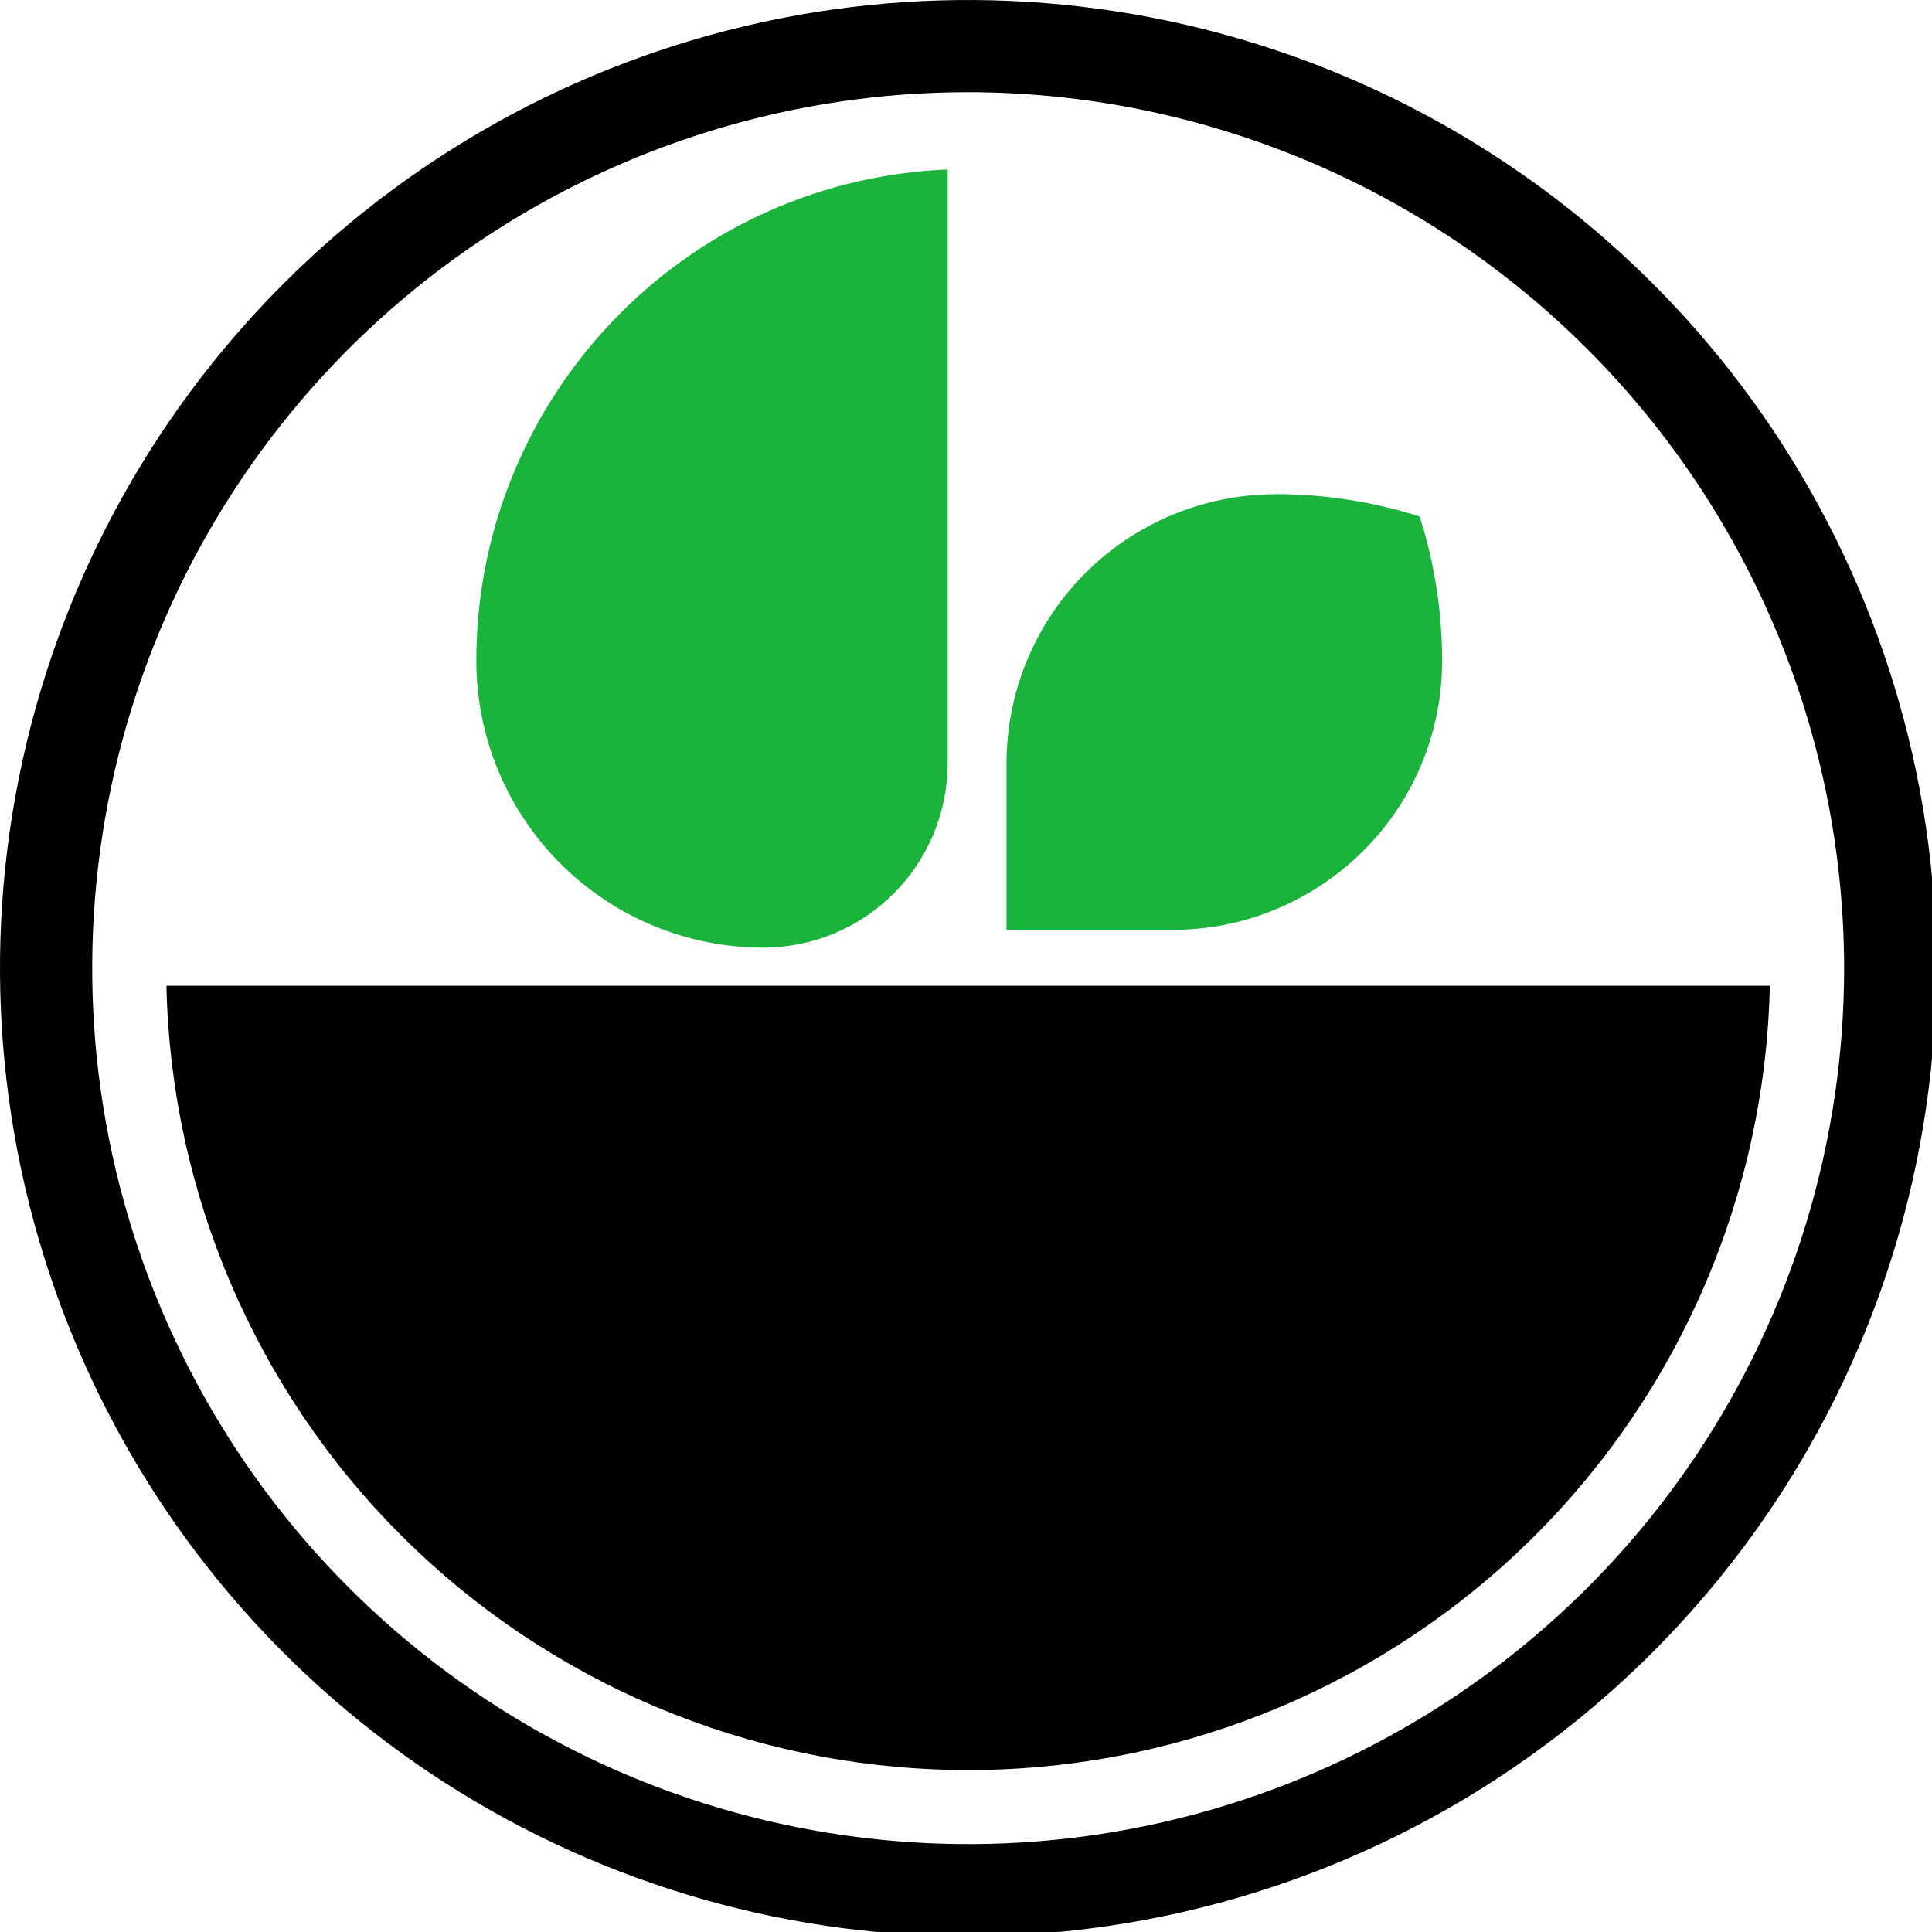
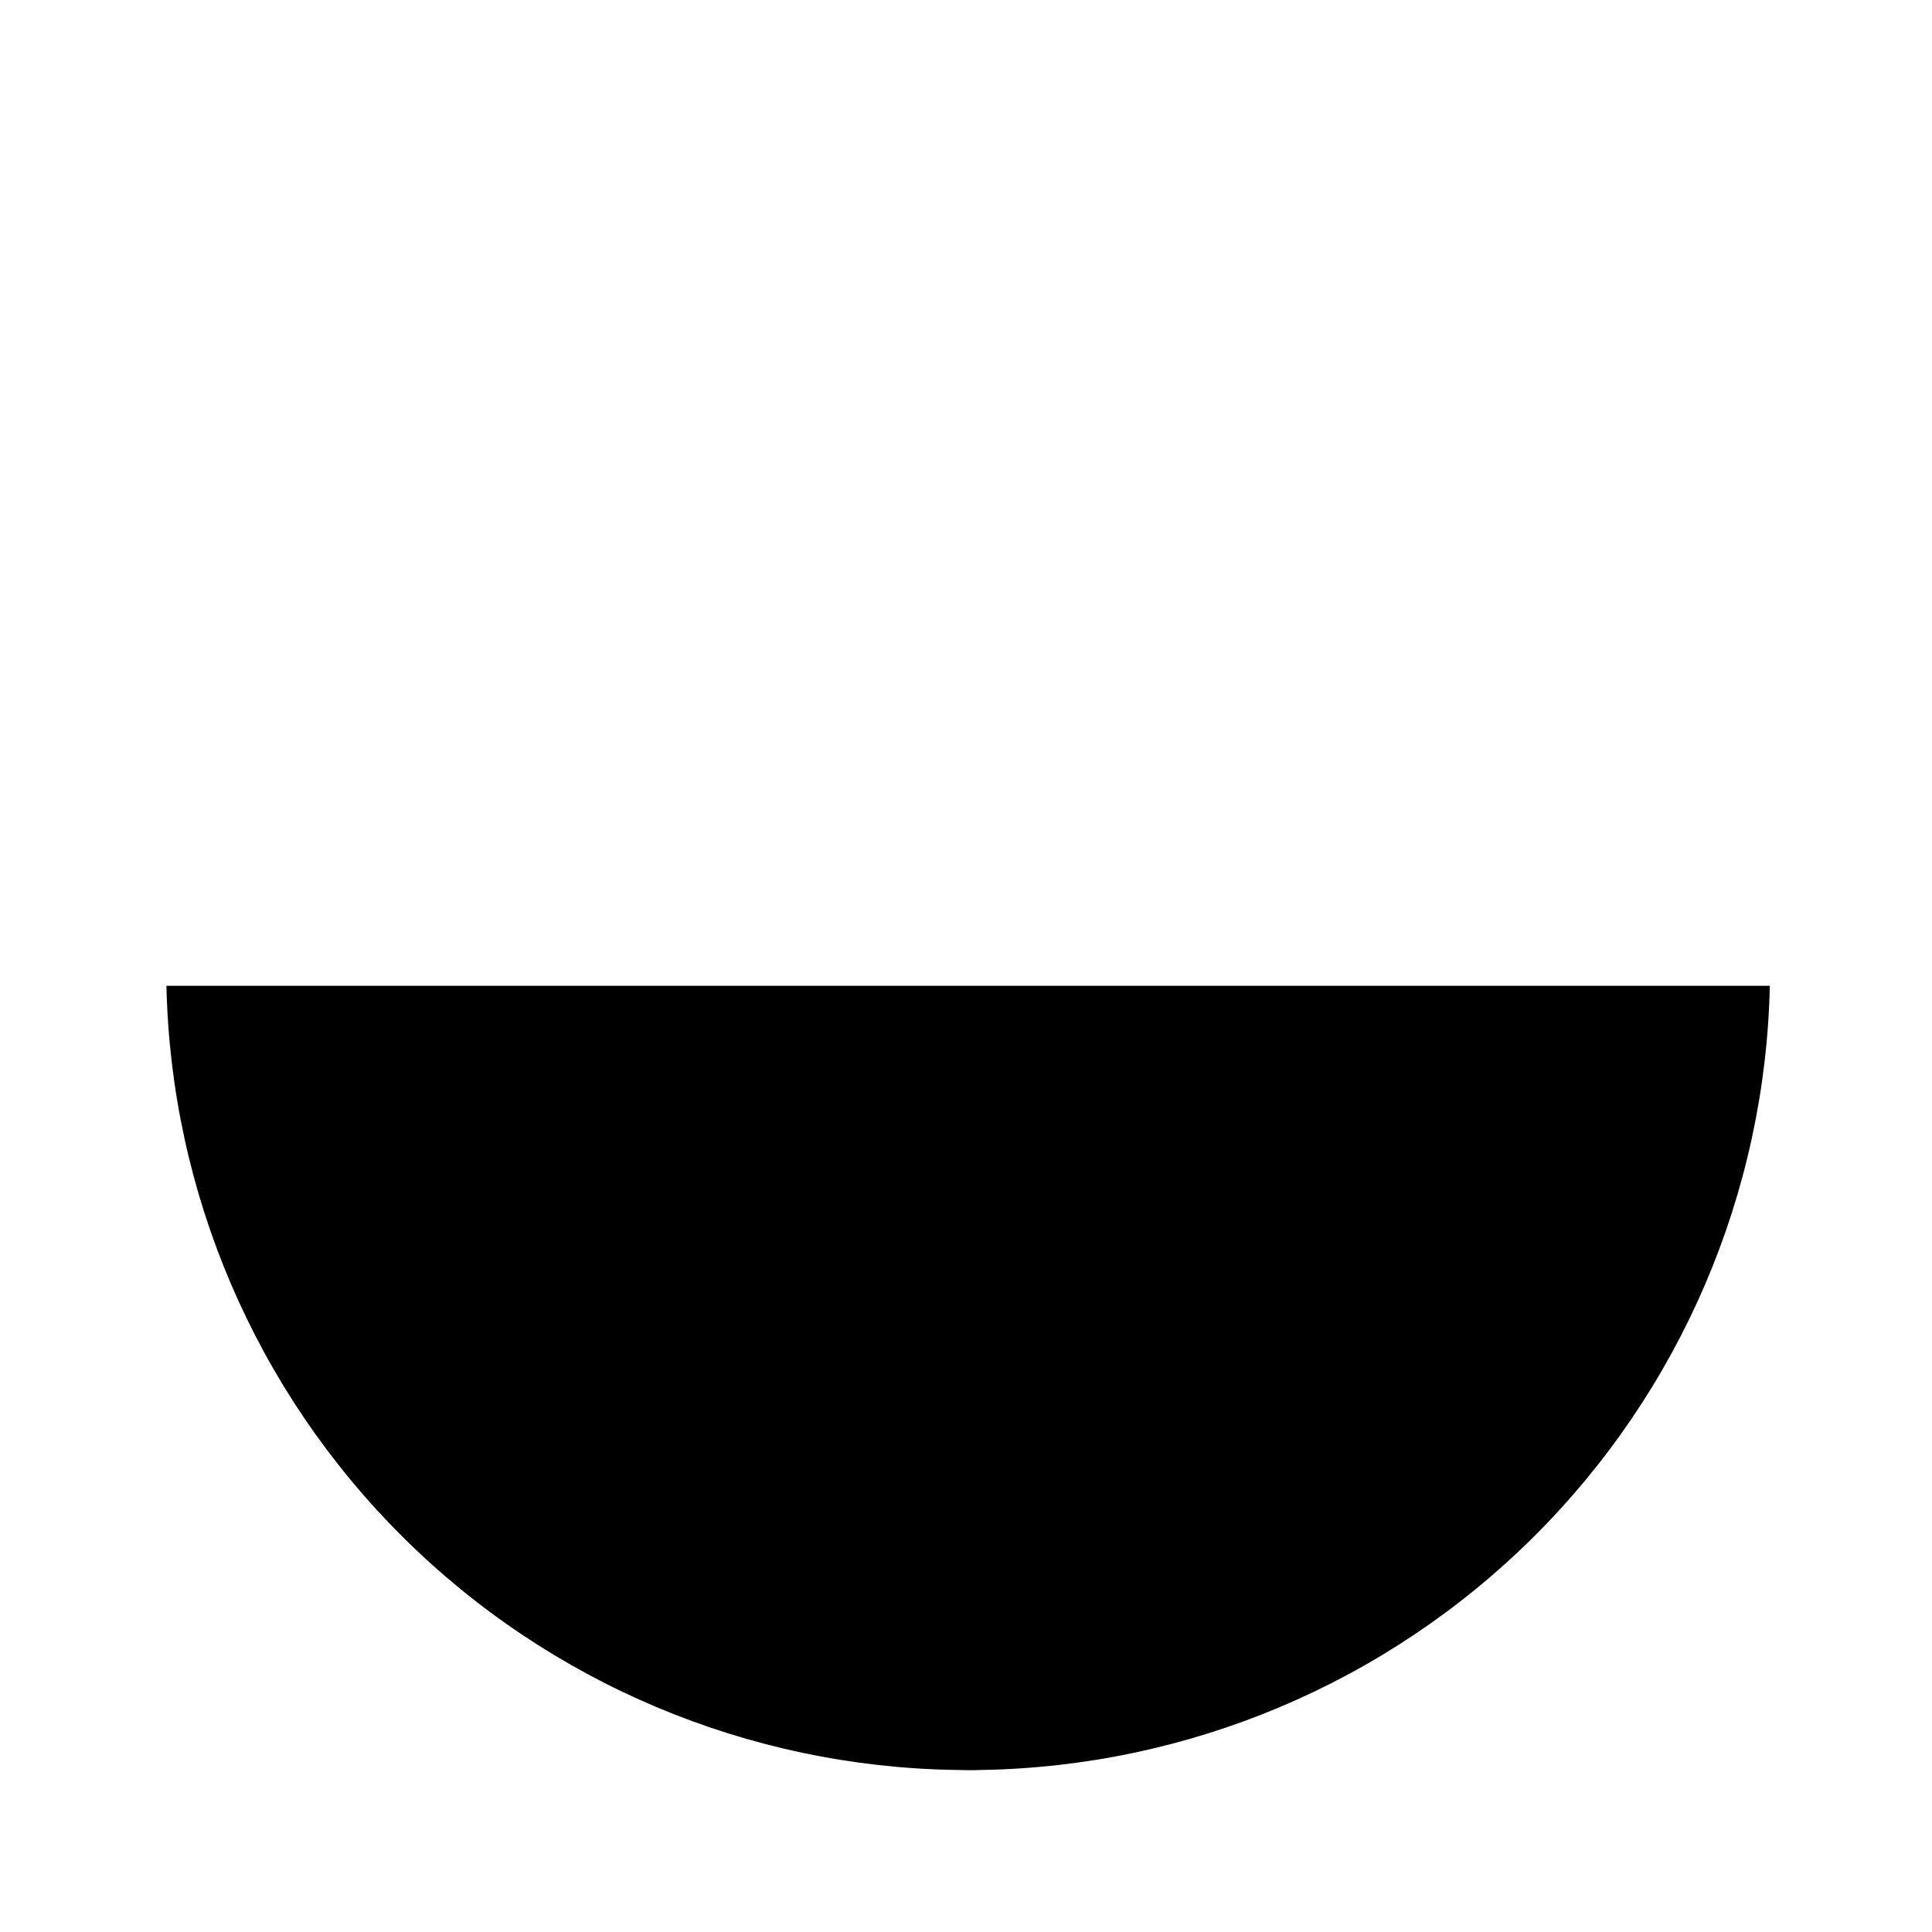
<svg xmlns="http://www.w3.org/2000/svg" width="100" height="100" viewBox="0 0 100 100" fill="none">
  <g clip-path="url(#clip0_1_28)">
-     <path d="M49.052 8.772C42.671 9.026 36.622 11.681 32.117 16.207C29.479 18.848 27.451 22.033 26.173 25.54C25.165 28.317 24.651 31.249 24.655 34.203C24.657 38.141 26.223 41.917 29.007 44.701C31.792 47.486 35.568 49.05 39.506 49.051C42.037 49.05 44.464 48.044 46.254 46.255C48.044 44.465 49.05 42.038 49.051 39.507L49.052 8.772Z" fill="#1AB33C" />
-     <path d="M66.021 25.581C62.329 25.584 58.788 27.051 56.178 29.662C53.567 32.273 52.099 35.813 52.097 39.505V48.127H60.718C62.297 48.128 63.865 47.858 65.352 47.327C67.311 46.632 69.091 45.51 70.562 44.041C71.859 42.752 72.888 41.218 73.588 39.528C74.288 37.838 74.647 36.027 74.642 34.197C74.645 31.665 74.253 29.148 73.482 26.736C71.07 25.965 68.553 25.574 66.021 25.576" fill="#1AB33C" />
-     <path d="M50.112 100.224C40.201 100.224 30.512 97.285 22.271 91.779C14.03 86.273 7.607 78.446 3.815 69.29C0.022 60.133 -0.971 50.057 0.963 40.336C2.896 30.615 7.669 21.686 14.678 14.678C21.686 7.67 30.615 2.897 40.336 0.963C50.056 -0.97 60.132 0.022 69.289 3.815C78.446 7.608 86.272 14.031 91.779 22.272C97.285 30.513 100.224 40.201 100.224 50.112C100.209 63.398 94.924 76.136 85.53 85.53C76.135 94.925 63.398 100.209 50.112 100.224ZM50.112 4.771C41.145 4.771 32.379 7.431 24.922 12.413C17.466 17.395 11.655 24.476 8.223 32.761C4.792 41.045 3.894 50.162 5.643 58.957C7.393 67.752 11.711 75.831 18.052 82.172C24.393 88.513 32.471 92.831 41.267 94.58C50.062 96.33 59.178 95.432 67.463 92C75.748 88.569 82.829 82.757 87.811 75.301C92.793 67.845 95.452 59.079 95.452 50.111C95.438 38.091 90.657 26.566 82.157 18.067C73.657 9.567 62.133 4.785 50.112 4.771Z" fill="black" />
    <path d="M91.608 51.023H8.615C8.847 61.757 13.231 71.982 20.844 79.551C28.457 87.12 38.708 91.443 49.442 91.612C49.67 91.618 49.891 91.624 50.112 91.624H50.151C50.351 91.624 50.551 91.624 50.751 91.614C61.49 91.451 71.748 87.131 79.367 79.561C86.987 71.991 91.374 61.761 91.606 51.023" fill="black" />
  </g>
  <defs>
    <clipPath id="clip0_1_28">
      <rect width="100" height="100" fill="white" />
    </clipPath>
  </defs>
</svg>